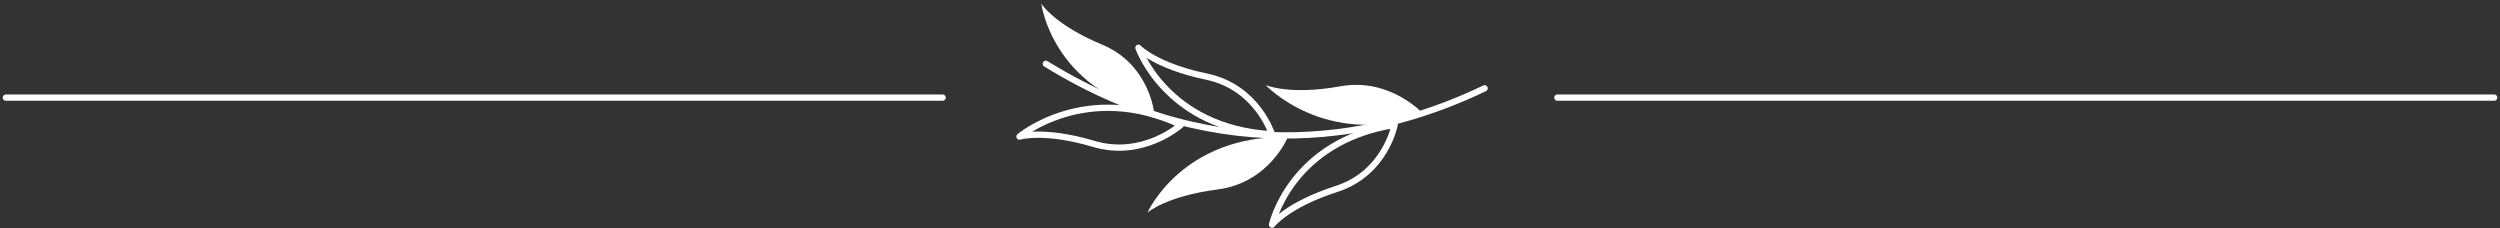
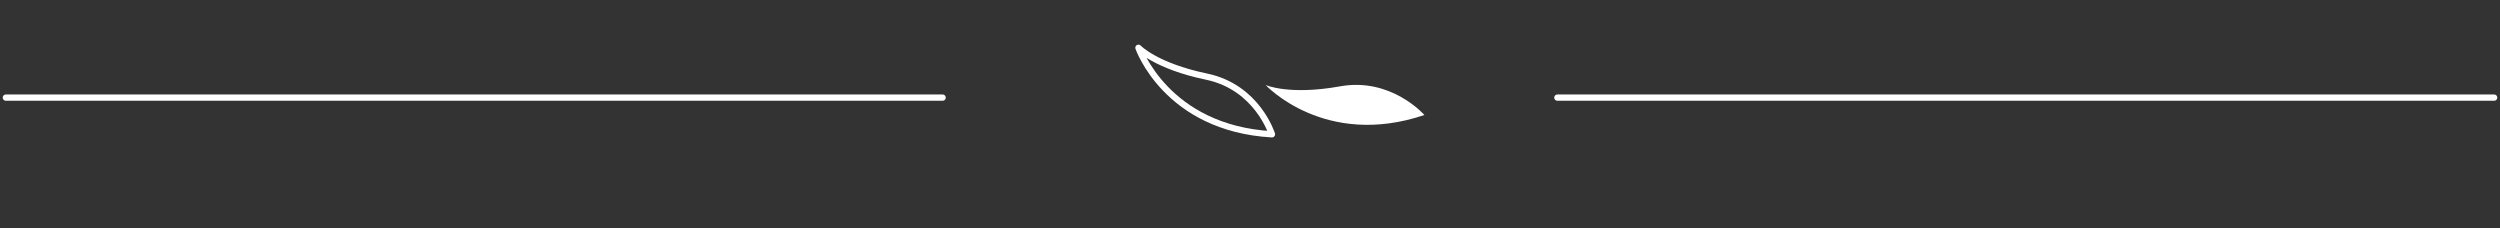
<svg xmlns="http://www.w3.org/2000/svg" width="427" height="39" viewBox="0 0 427 39" fill="none">
  <rect x="0" y="0" width="427" height="39" fill="#333333" stroke="none" />
  <path d="M161 16.673L1 16.673" stroke="white" stroke-width="1.07" stroke-linecap="round" stroke-linejoin="round" />
  <path d="M426 16.673L266 16.673" stroke="white" stroke-width="1.07" stroke-linecap="round" stroke-linejoin="round" />
-   <path d="M253.571 15.082C236.655 23.213 209.23 29.758 178.628 10.898" stroke="white" stroke-width="1.07" stroke-linecap="round" stroke-linejoin="round" />
  <path d="M243.287 19.641C243.287 19.641 237.635 13.171 228.899 14.745C220.163 16.319 216.166 14.52 216.166 14.52C216.166 14.52 226.252 25.399 243.287 19.641Z" fill="white" />
  <path d="M217.251 22.938C217.251 22.938 214.763 14.895 206.066 13.084C197.37 11.272 194.445 8.162 194.445 8.162C194.445 8.162 199.197 21.914 217.251 22.938Z" stroke="white" stroke-width="1.07" stroke-linecap="round" stroke-linejoin="round" />
-   <path d="M197.145 19.341C197.145 19.341 196.364 10.998 188.224 7.613C180.083 4.228 177.86 0.631 177.86 0.631C177.86 0.631 179.633 14.982 197.145 19.341Z" fill="white" />
-   <path d="M238.204 21.327C238.204 21.327 236.669 29.571 228.25 32.281C219.832 34.992 217.264 38.376 217.264 38.376C217.264 38.376 220.375 24.175 238.204 21.327Z" stroke="white" stroke-width="1.07" stroke-linecap="round" stroke-linejoin="round" />
-   <path d="M219.978 23.401C219.978 23.401 216.801 31.22 207.985 32.356C199.17 33.493 195.98 36.316 195.98 36.316C195.98 36.316 201.884 23.051 219.978 23.401Z" fill="white" />
-   <path d="M201.698 21.327C201.698 21.327 195.279 27.098 186.807 24.575C178.336 22.052 174.127 23.326 174.127 23.326C174.127 23.326 185.51 13.745 201.698 21.327Z" stroke="white" stroke-width="1.07" stroke-linecap="round" stroke-linejoin="round" />
</svg>